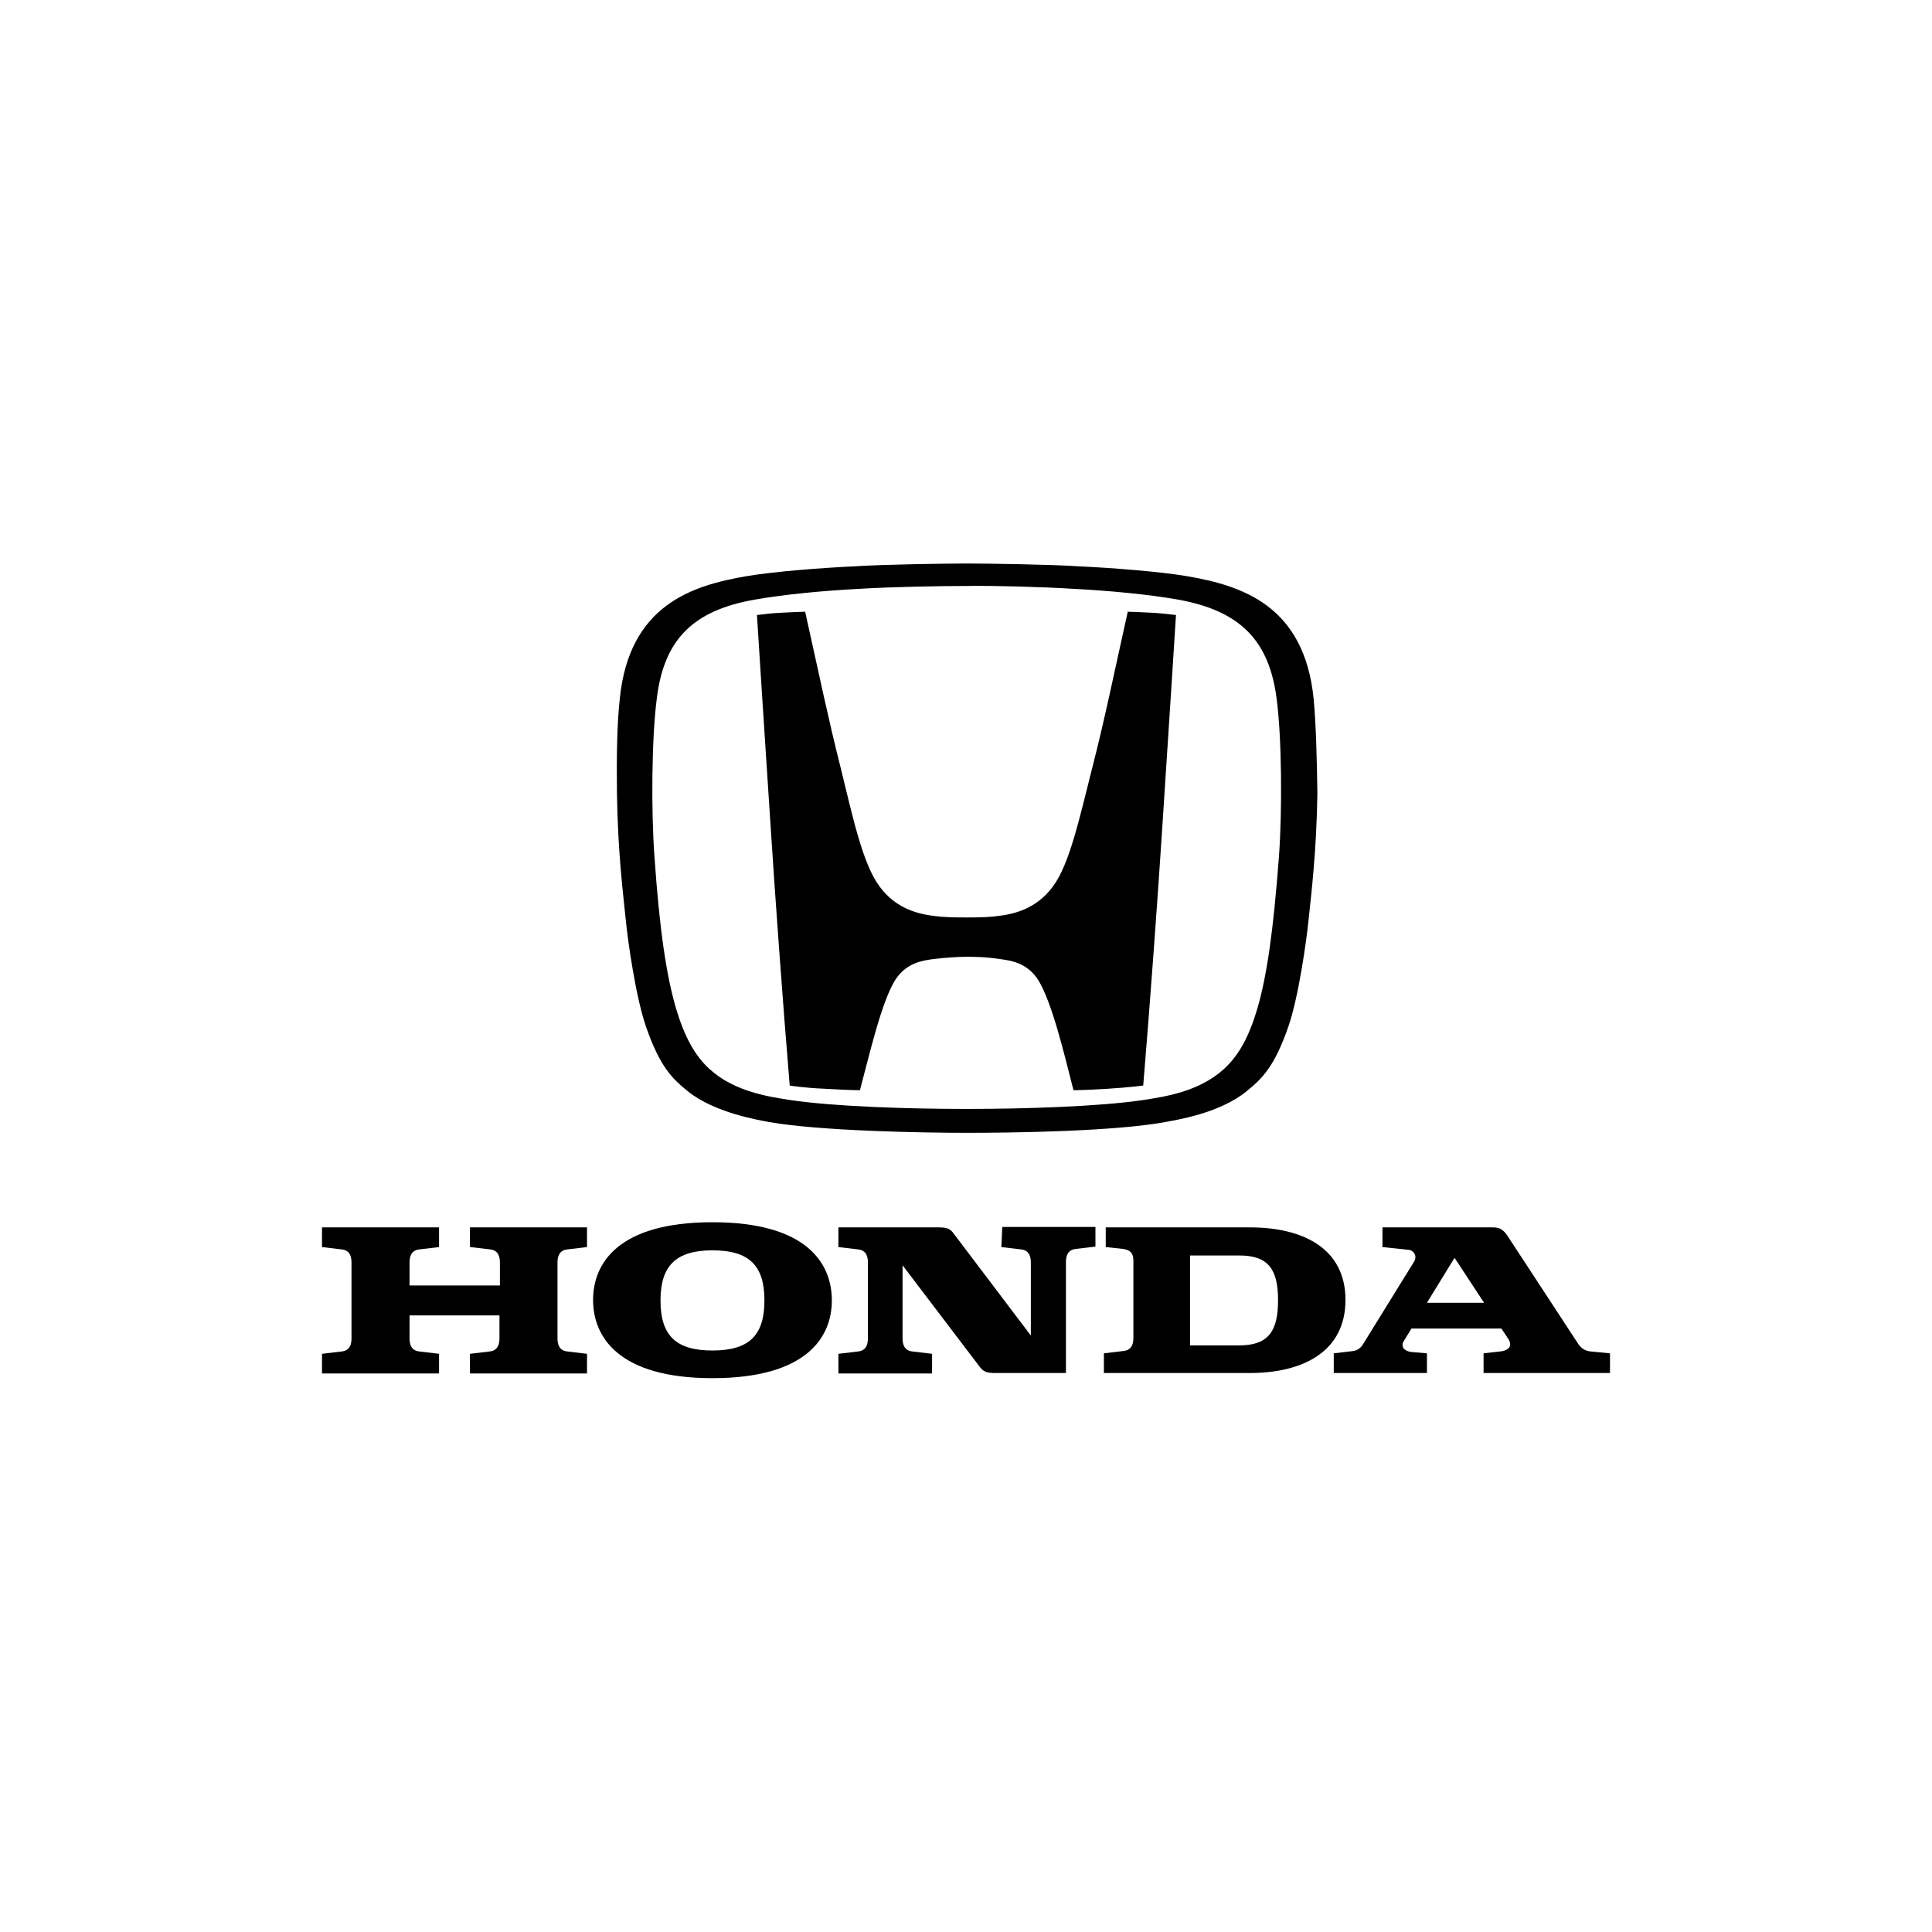
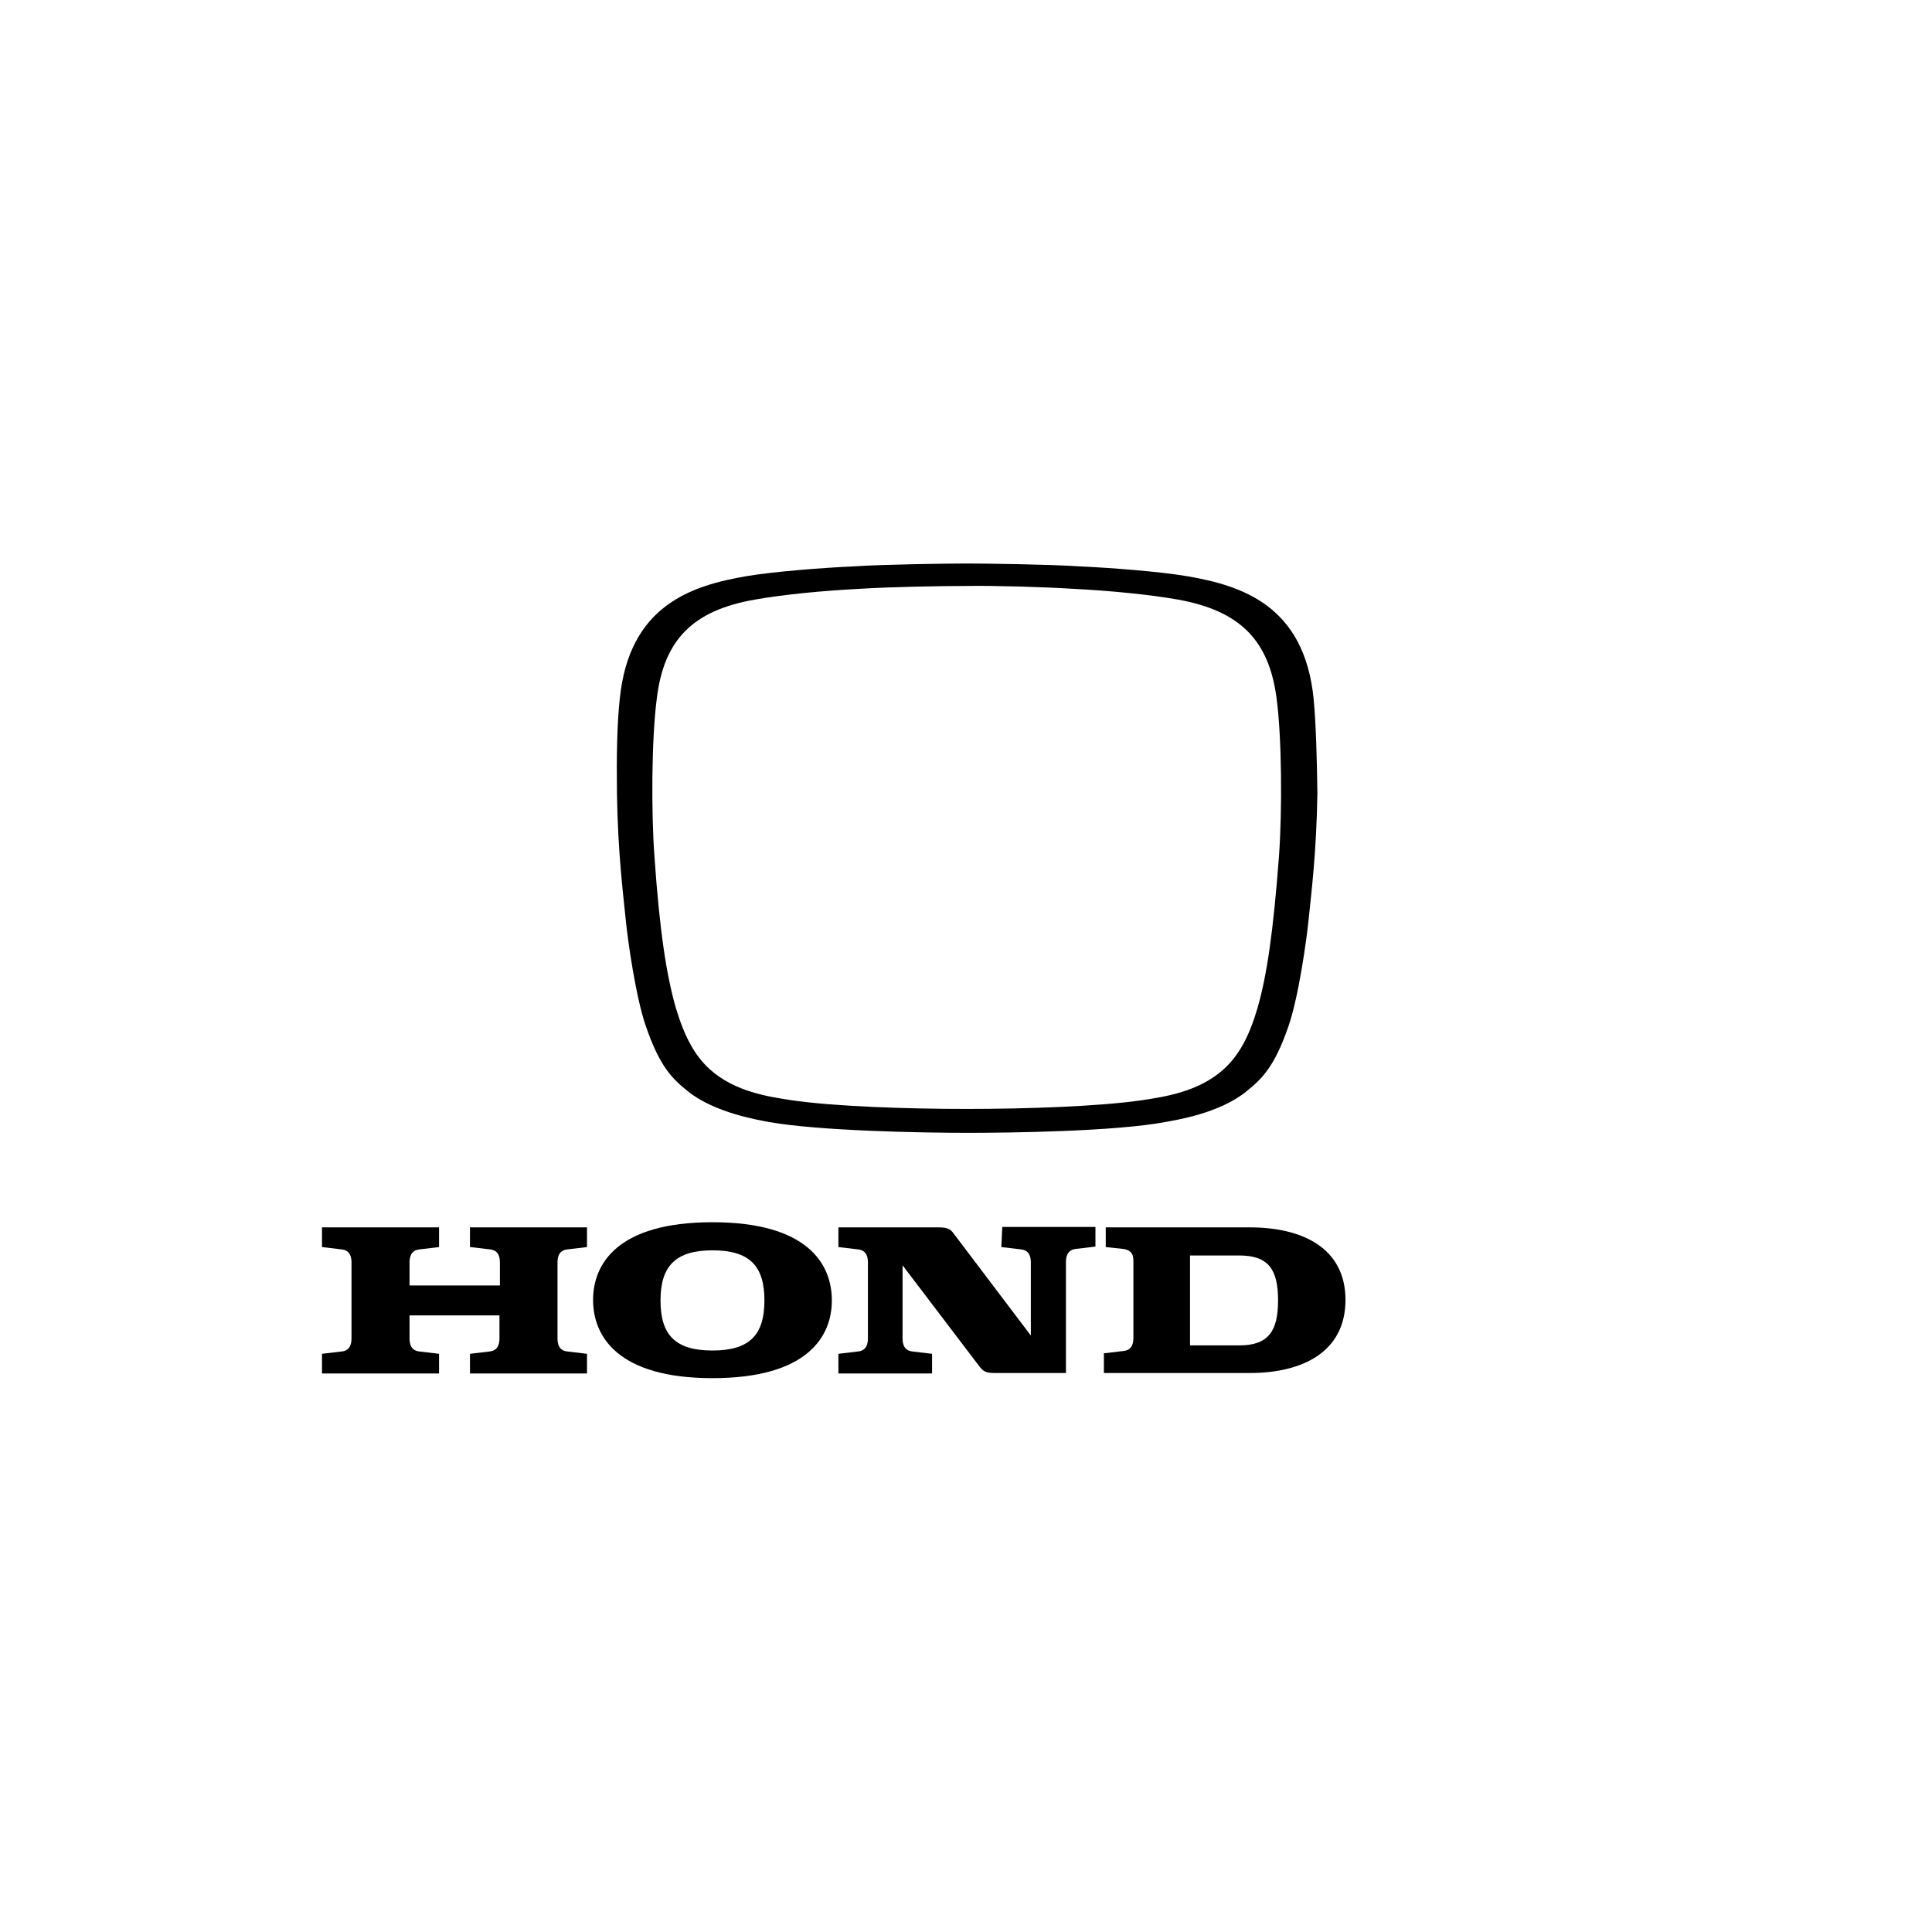
<svg xmlns="http://www.w3.org/2000/svg" fill="none" viewBox="0 0 48 48" height="48" width="48">
  <path fill="black" d="M11.687 30.983L12.176 31.041C12.397 31.064 12.42 31.25 12.42 31.367V31.937H10.175V31.367C10.175 31.25 10.198 31.064 10.419 31.041L10.908 30.983V30.494H8V30.983L8.489 31.041C8.71 31.064 8.733 31.25 8.733 31.367V33.251C8.733 33.368 8.71 33.554 8.489 33.577L8 33.635V34.124H10.908V33.635L10.419 33.577C10.198 33.554 10.175 33.368 10.175 33.251V32.681H12.409V33.251C12.409 33.368 12.385 33.554 12.164 33.577L11.676 33.635V34.124H14.584V33.635L14.095 33.577C13.874 33.554 13.851 33.368 13.851 33.251V31.367C13.851 31.25 13.874 31.064 14.095 31.041L14.584 30.983V30.494H11.676V30.983H11.687Z" />
  <path fill="black" d="M31.055 30.494H27.472V30.983L27.903 31.029C28.054 31.053 28.159 31.111 28.159 31.32V33.24C28.159 33.356 28.135 33.542 27.914 33.565L27.426 33.623V34.112H31.055C32.358 34.112 33.428 33.589 33.428 32.297C33.428 31.006 32.358 30.494 31.055 30.494ZM30.787 33.426H29.566V31.192H30.787C31.509 31.192 31.753 31.53 31.753 32.309C31.753 33.077 31.509 33.426 30.787 33.426Z" />
-   <path fill="black" d="M39.523 33.577C39.291 33.554 39.221 33.403 39.151 33.298L37.476 30.739C37.359 30.553 37.267 30.494 37.092 30.494H34.347V30.983L35.01 31.053C35.103 31.064 35.231 31.192 35.126 31.355L33.882 33.368C33.835 33.449 33.765 33.542 33.626 33.565L33.137 33.623V34.112H35.452V33.623L35.056 33.589C34.882 33.565 34.789 33.449 34.882 33.309L35.068 33.007H37.301L37.464 33.251C37.615 33.472 37.429 33.565 37.267 33.577L36.859 33.623V34.112H40V33.623L39.523 33.577ZM35.452 32.367L36.138 31.25L36.871 32.367H35.452Z" />
  <path fill="black" d="M24.878 30.983L25.367 31.041C25.588 31.064 25.611 31.25 25.611 31.367V33.181L23.692 30.645C23.61 30.529 23.529 30.494 23.32 30.494H20.83V30.983L21.319 31.041C21.54 31.064 21.563 31.25 21.563 31.367V33.251C21.563 33.367 21.54 33.553 21.319 33.577L20.83 33.635V34.123H23.157V33.635L22.668 33.577C22.447 33.553 22.424 33.367 22.424 33.251V31.436L24.343 33.961C24.436 34.077 24.506 34.112 24.715 34.112H24.739H26.483V31.355C26.483 31.239 26.507 31.053 26.728 31.029L27.216 30.971V30.483H24.901L24.878 30.983Z" />
  <path fill="black" d="M17.701 30.366C15.34 30.366 14.735 31.402 14.735 32.297C14.735 33.193 15.34 34.24 17.701 34.24C20.062 34.24 20.667 33.205 20.667 32.309C20.667 31.402 20.062 30.366 17.701 30.366ZM17.701 33.553C16.782 33.553 16.41 33.17 16.41 32.309C16.41 31.448 16.794 31.064 17.701 31.064C18.62 31.064 18.992 31.448 18.992 32.309C18.992 33.17 18.62 33.553 17.701 33.553Z" />
-   <path fill="black" d="M28.019 15.198C27.623 16.978 27.461 17.804 27.135 19.083C26.821 20.316 26.576 21.468 26.158 22.026C25.739 22.596 25.169 22.713 24.785 22.759C24.587 22.782 24.436 22.794 24.006 22.794C23.575 22.794 23.424 22.782 23.227 22.759C22.843 22.713 22.273 22.596 21.854 22.026C21.435 21.468 21.191 20.316 20.888 19.083C20.563 17.792 20.4 16.978 20.004 15.198C20.004 15.198 19.609 15.21 19.434 15.222C19.19 15.233 19.004 15.256 18.806 15.28C18.806 15.28 19.039 18.944 19.144 20.503C19.248 22.131 19.446 24.888 19.62 26.97C19.62 26.97 19.958 27.028 20.516 27.051C21.098 27.086 21.365 27.086 21.365 27.086C21.61 26.167 21.9 24.899 22.238 24.353C22.517 23.911 22.936 23.864 23.18 23.829C23.552 23.783 23.878 23.771 24.017 23.771C24.169 23.771 24.483 23.771 24.855 23.829C25.099 23.864 25.518 23.911 25.797 24.353C26.134 24.899 26.437 26.167 26.67 27.086C26.67 27.086 26.925 27.086 27.507 27.051C28.065 27.016 28.403 26.97 28.403 26.97C28.577 24.888 28.775 22.143 28.88 20.503C28.984 18.955 29.217 15.28 29.217 15.28C29.019 15.256 28.822 15.233 28.589 15.222C28.414 15.21 28.019 15.198 28.019 15.198Z" />
  <path fill="black" d="M32.637 17.362C32.404 15.035 30.846 14.547 29.485 14.314C28.798 14.198 27.577 14.105 26.797 14.07C26.111 14.023 24.506 14 24.017 14C23.529 14 21.924 14.023 21.237 14.07C20.458 14.105 19.237 14.198 18.55 14.314C17.189 14.547 15.631 15.035 15.398 17.362C15.328 18.002 15.317 18.827 15.328 19.711C15.351 21.189 15.479 22.177 15.549 22.875C15.596 23.352 15.793 24.771 16.049 25.504C16.398 26.516 16.712 26.807 17.085 27.109C17.759 27.656 18.876 27.831 19.109 27.877C20.365 28.098 22.901 28.145 24.029 28.145C25.146 28.145 27.693 28.11 28.95 27.877C29.182 27.831 30.299 27.668 30.974 27.109C31.346 26.807 31.66 26.516 32.009 25.504C32.265 24.771 32.462 23.341 32.509 22.875C32.579 22.189 32.707 21.189 32.73 19.711C32.718 18.816 32.695 17.99 32.637 17.362ZM31.776 21.27C31.637 23.131 31.474 24.248 31.241 25.05C31.032 25.76 30.776 26.225 30.404 26.563C29.775 27.133 28.915 27.249 28.403 27.33C27.309 27.493 25.46 27.551 24.017 27.551C22.563 27.551 20.726 27.493 19.632 27.33C19.12 27.249 18.26 27.133 17.631 26.563C17.259 26.225 17.003 25.748 16.794 25.05C16.561 24.248 16.387 23.131 16.259 21.27C16.177 20.153 16.189 18.339 16.317 17.362C16.491 15.896 17.213 15.163 18.76 14.896C19.481 14.768 20.458 14.675 21.377 14.628C22.121 14.582 23.331 14.558 24.017 14.558C24.692 14.547 25.913 14.582 26.646 14.628C27.565 14.675 28.542 14.768 29.264 14.896C30.811 15.175 31.532 15.908 31.718 17.362C31.846 18.327 31.858 20.142 31.776 21.27Z" />
</svg>